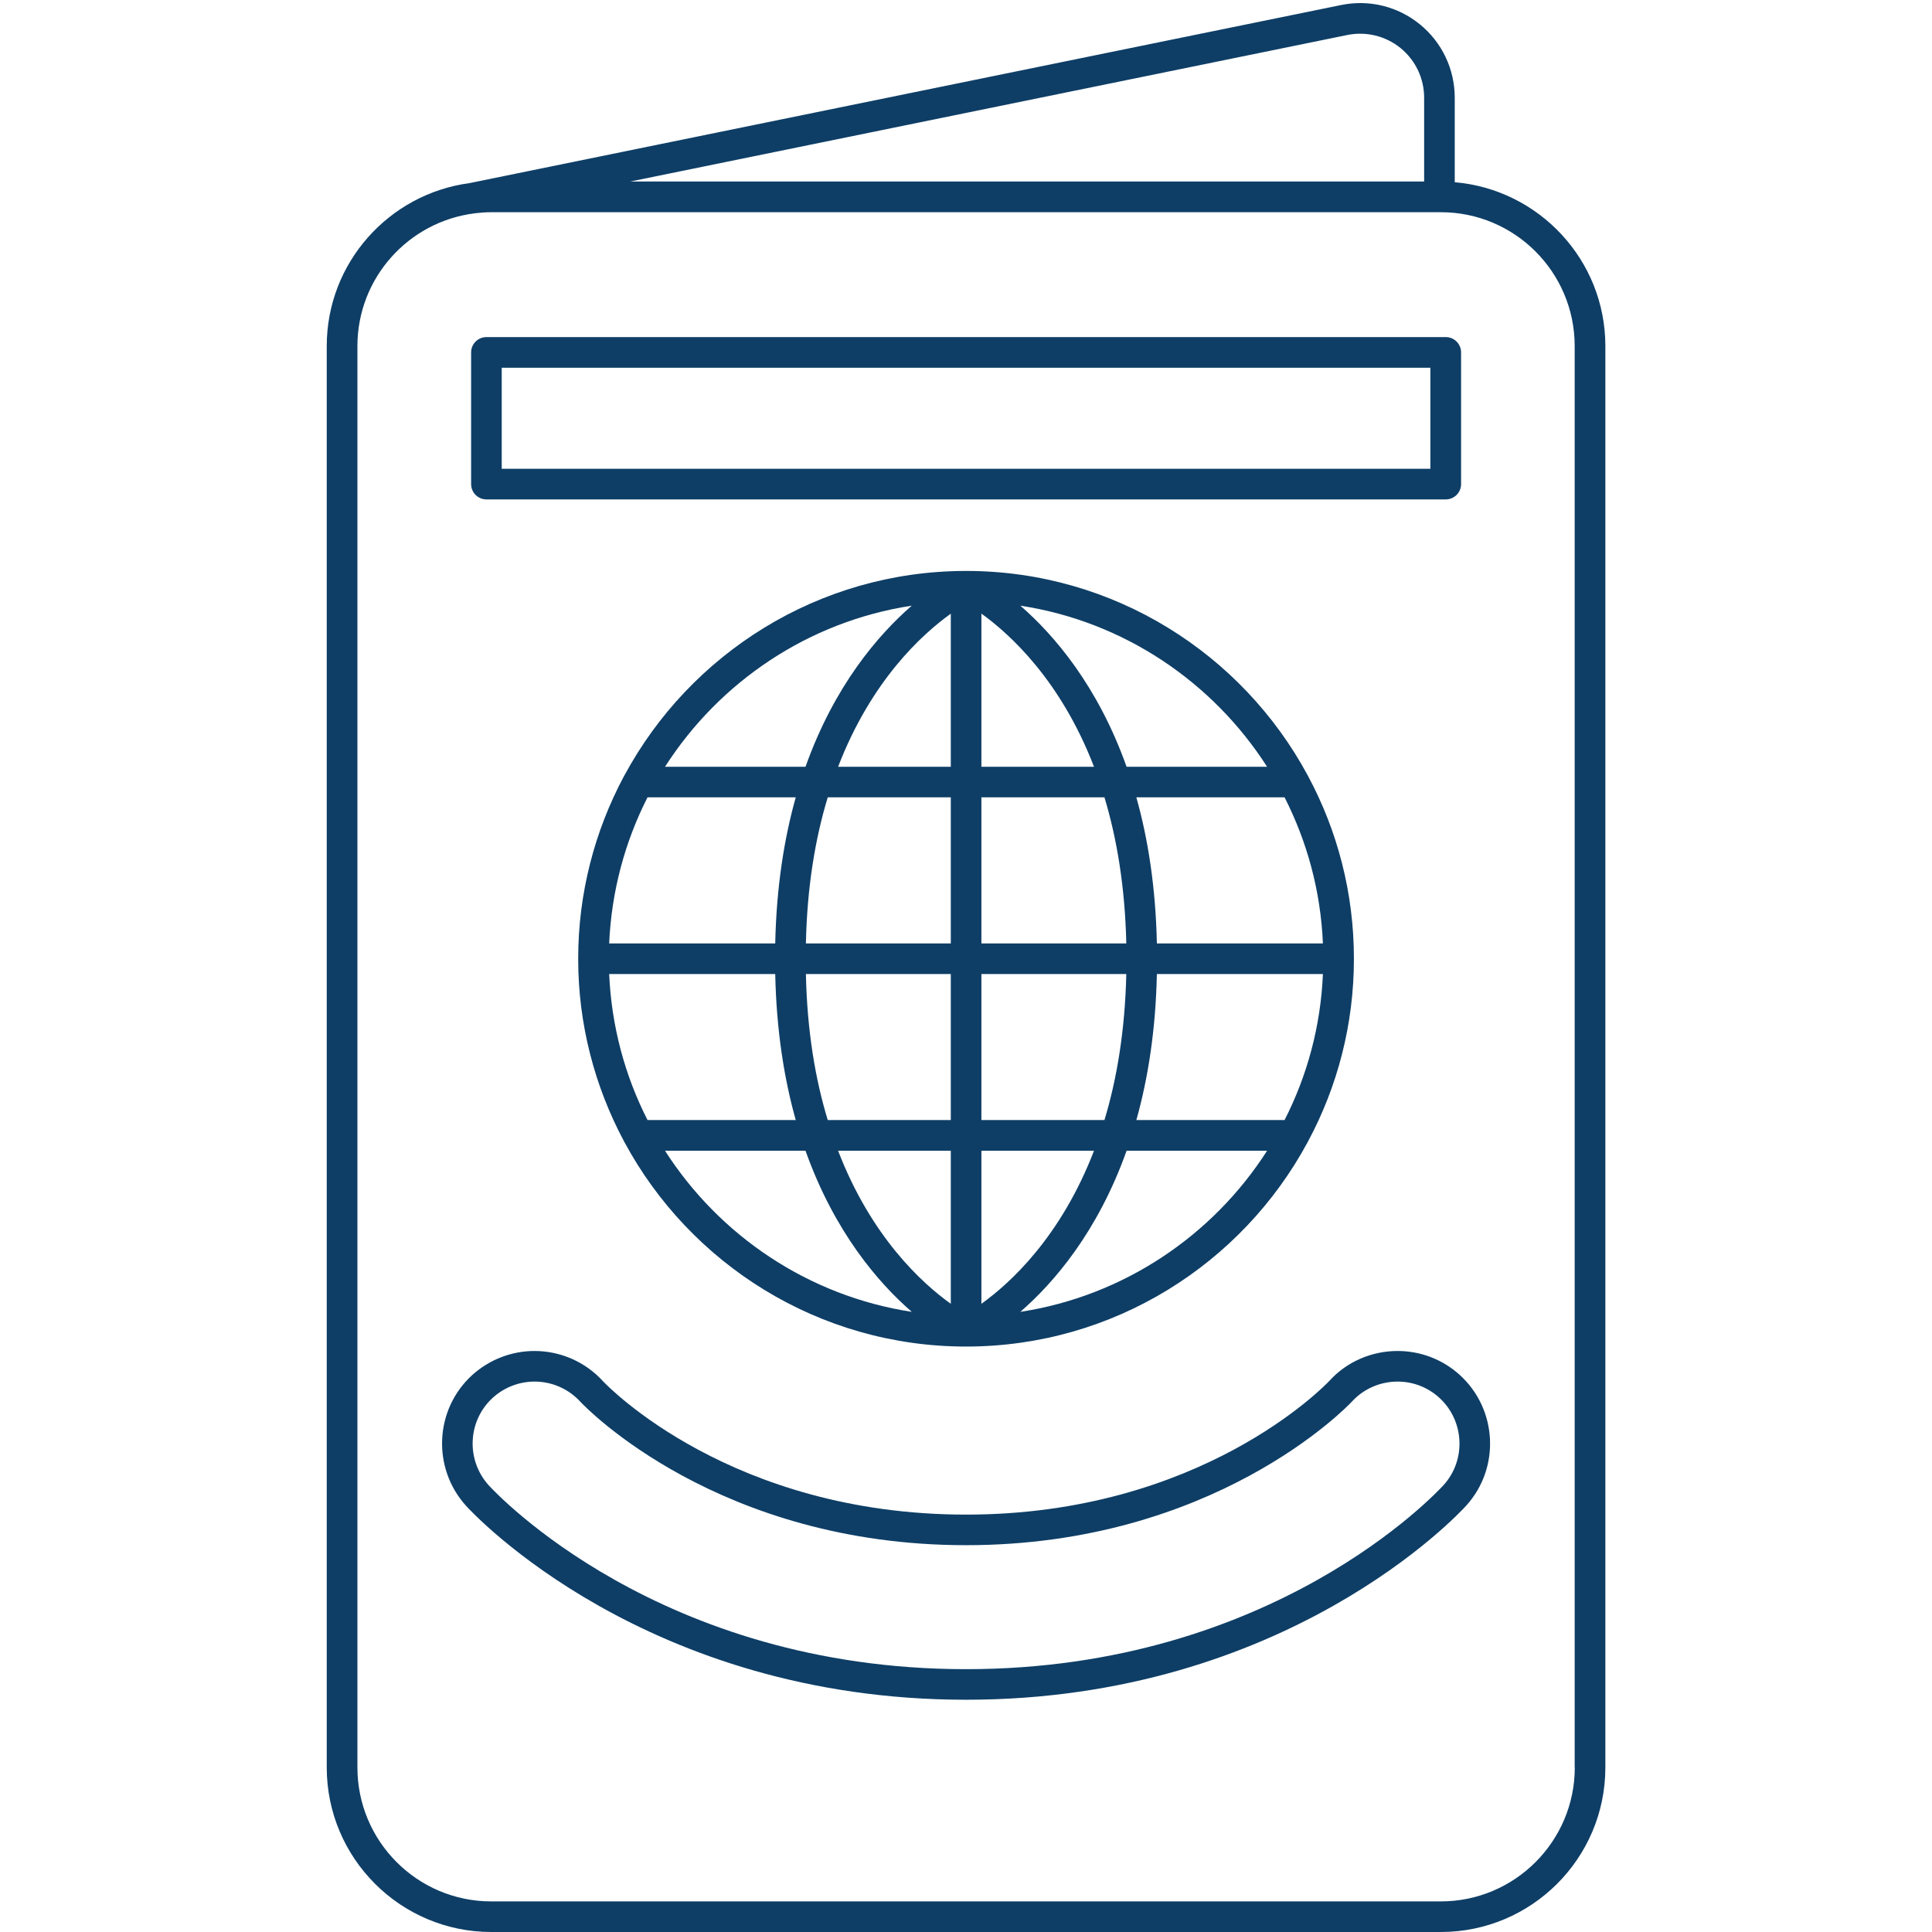
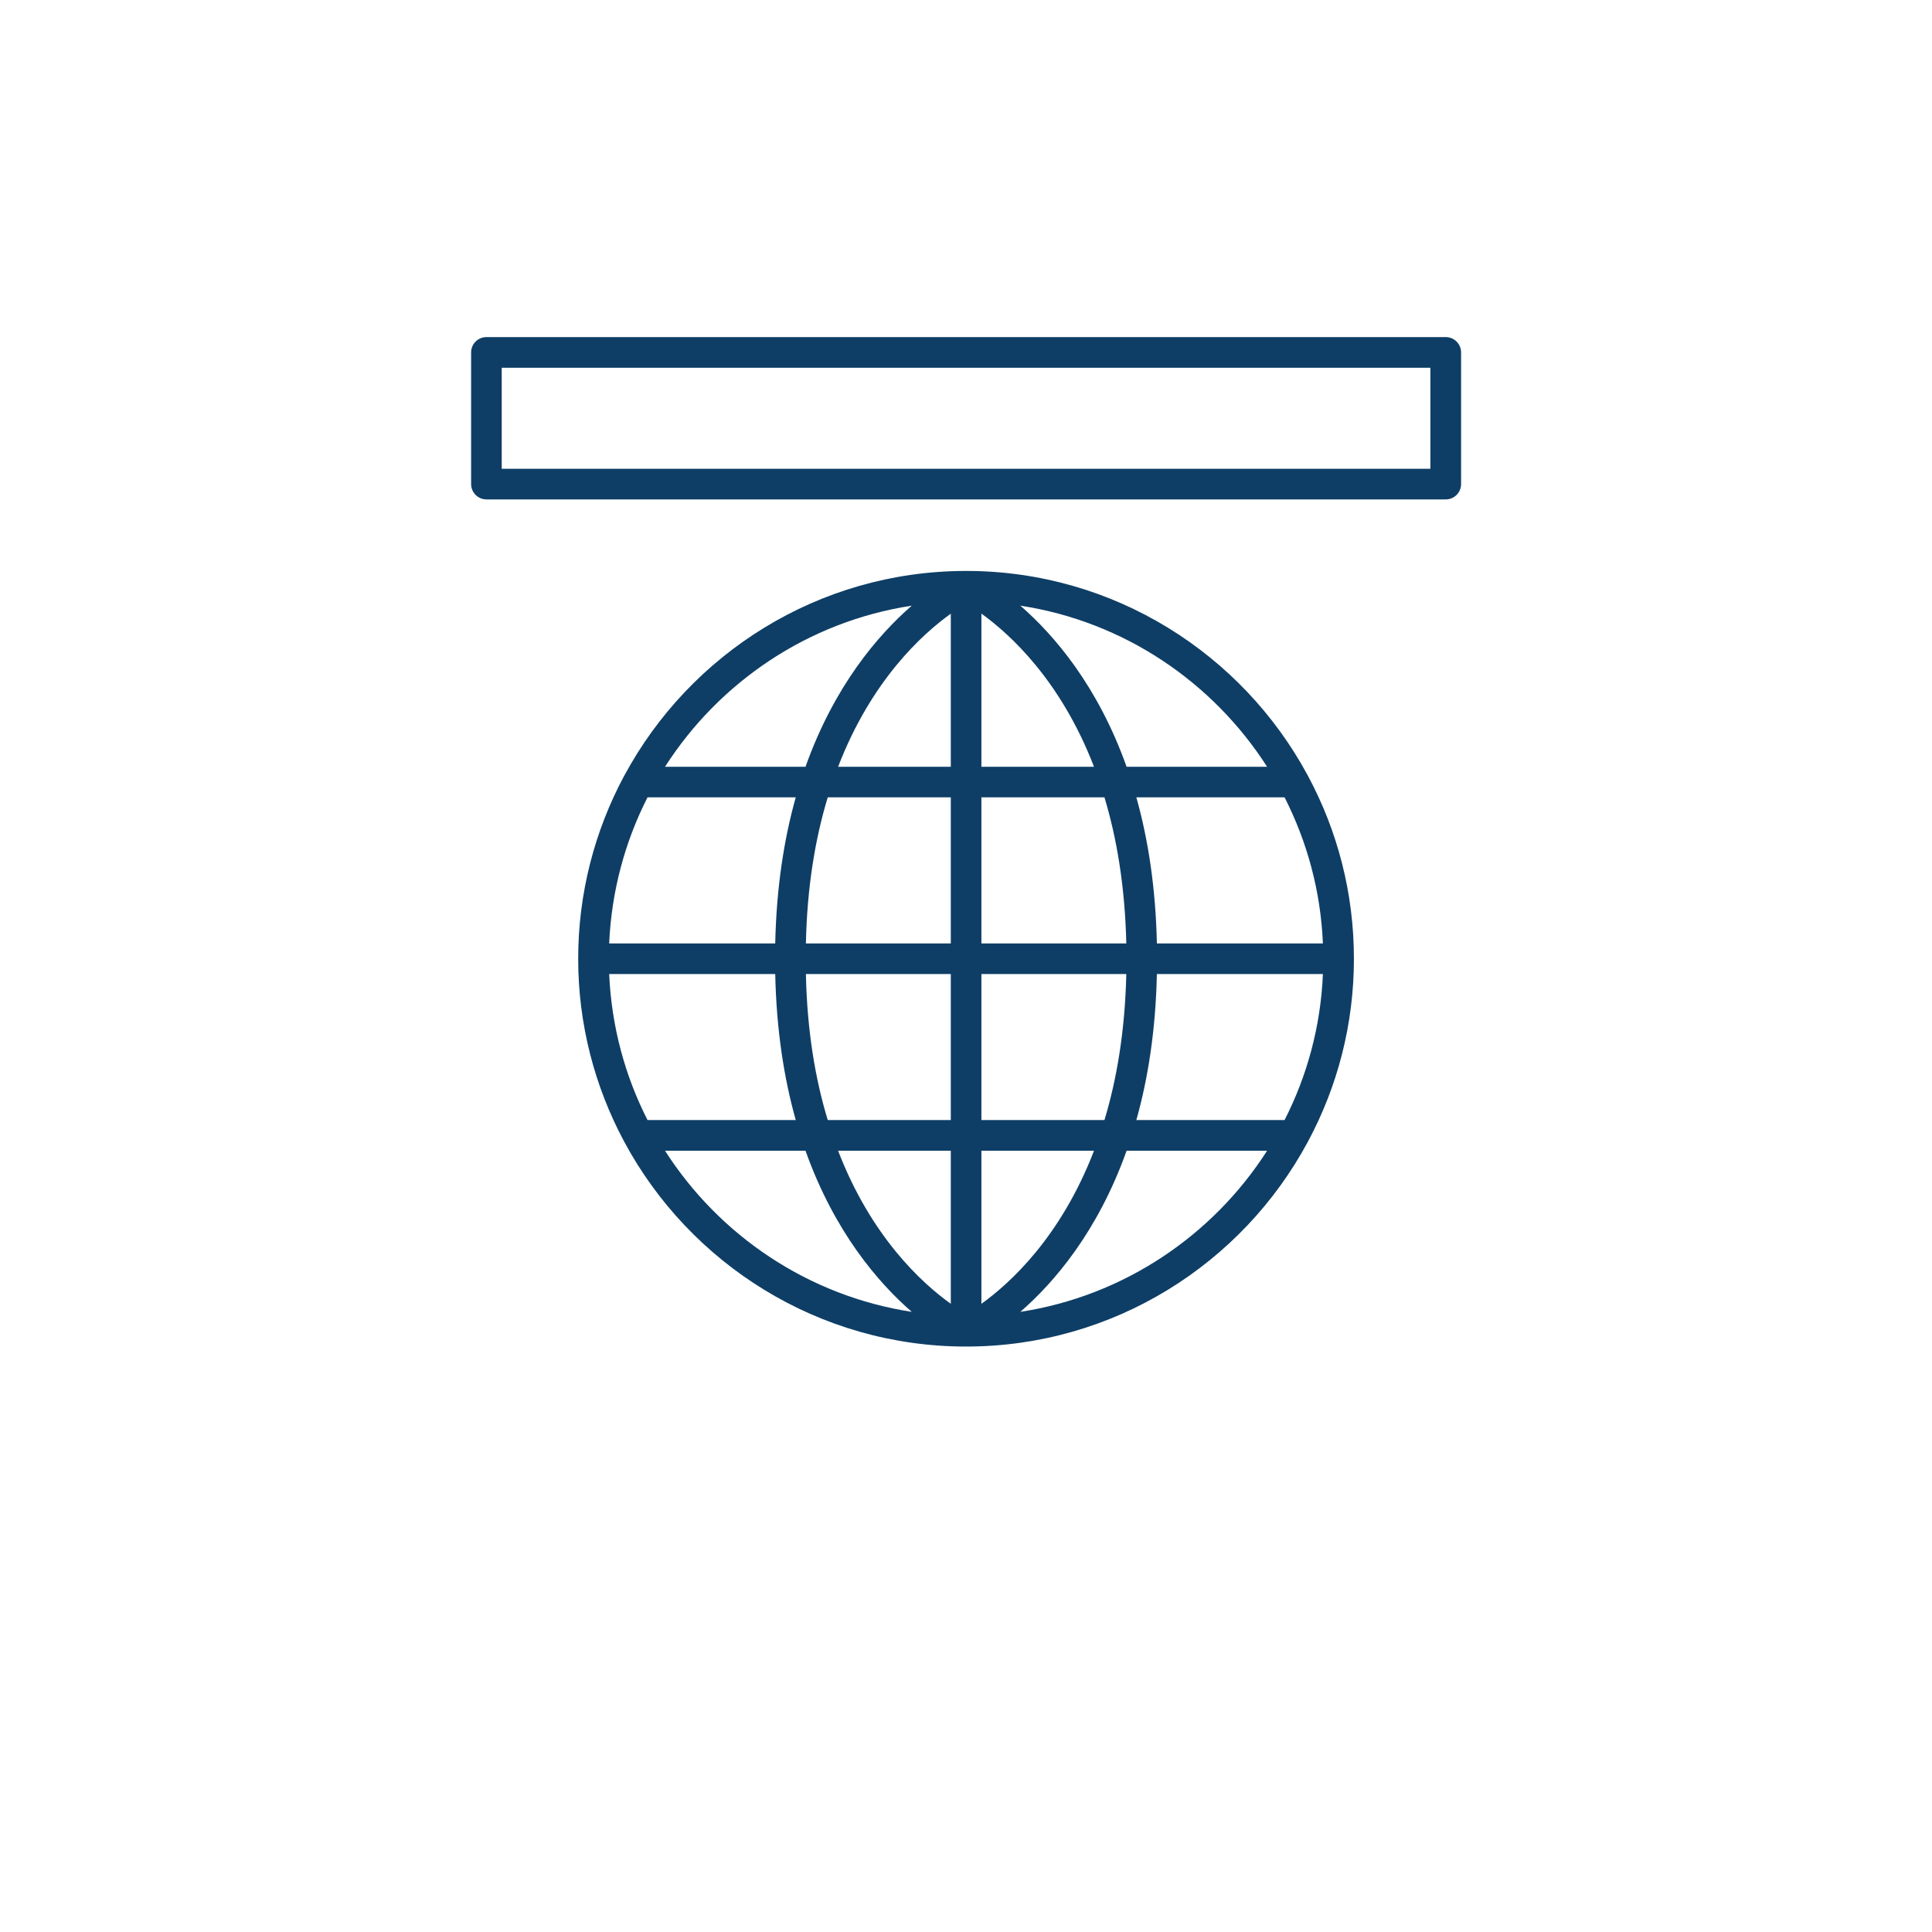
<svg xmlns="http://www.w3.org/2000/svg" width="100" viewBox="0 0 75 75" height="100" preserveAspectRatio="xMidYMid meet">
  <defs>
    <clipPath id="896bd78eaa">
      <path d="M 12.477 0 L 62.727 0 L 62.727 75 L 12.477 75 Z M 12.477 0 " clip-rule="nonzero" />
    </clipPath>
  </defs>
  <g clip-path="url(#896bd78eaa)">
-     <path fill="#0e3e66" d="M 56.473 7.074 L 56.473 3.793 C 56.473 2.688 55.98 1.648 55.125 0.949 C 54.266 0.246 53.152 -0.027 52.062 0.195 L 18.223 7.109 C 15.102 7.527 12.684 10.199 12.684 13.434 L 12.684 68.613 C 12.684 72.137 15.551 75 19.07 75 L 55.934 75 C 59.457 75 62.32 72.137 62.32 68.613 L 62.32 13.434 C 62.32 10.094 59.742 7.352 56.473 7.074 Z M 52.301 1.359 C 53.035 1.211 53.789 1.395 54.371 1.867 C 54.953 2.344 55.285 3.047 55.285 3.793 L 55.285 7.047 L 24.465 7.047 Z M 61.133 68.613 C 61.133 71.48 58.801 73.812 55.934 73.812 L 19.07 73.812 C 16.203 73.812 13.875 71.48 13.875 68.613 L 13.875 13.434 C 13.875 10.785 15.863 8.602 18.426 8.281 C 18.43 8.281 18.434 8.281 18.438 8.281 L 18.453 8.277 C 18.656 8.254 18.859 8.238 19.07 8.238 L 55.934 8.238 C 58.801 8.238 61.129 10.566 61.129 13.434 L 61.129 68.613 Z M 61.133 68.613 " fill-opacity="1" fill-rule="nonzero" />
-   </g>
+     </g>
  <path fill="#0e3e66" d="M 18.883 19.387 L 56.125 19.387 C 56.453 19.387 56.719 19.121 56.719 18.793 L 56.719 13.68 C 56.719 13.352 56.453 13.086 56.125 13.086 L 18.883 13.086 C 18.555 13.086 18.289 13.352 18.289 13.68 L 18.289 18.793 C 18.289 19.121 18.555 19.387 18.883 19.387 Z M 19.477 14.277 L 55.527 14.277 L 55.527 18.199 L 19.477 18.199 Z M 19.477 14.277 " fill-opacity="1" fill-rule="nonzero" />
  <path fill="#0e3e66" d="M 37.531 22.164 C 37.52 22.164 37.512 22.164 37.504 22.164 C 37.492 22.164 37.484 22.164 37.477 22.164 C 37.473 22.164 37.473 22.164 37.473 22.164 C 31.758 22.176 26.781 25.387 24.242 30.098 C 24.234 30.113 24.223 30.129 24.215 30.145 C 23.09 32.254 22.445 34.664 22.445 37.219 C 22.445 39.773 23.09 42.18 24.215 44.289 C 24.223 44.309 24.234 44.324 24.242 44.34 C 26.785 49.059 31.773 52.273 37.5 52.273 C 37.5 52.273 37.5 52.273 37.504 52.273 C 43.23 52.273 48.219 49.059 50.762 44.34 C 50.773 44.324 50.781 44.309 50.789 44.289 C 51.918 42.18 52.559 39.773 52.559 37.219 C 52.559 34.66 51.918 32.254 50.789 30.145 C 50.781 30.125 50.773 30.113 50.762 30.094 C 48.223 25.387 43.246 22.172 37.531 22.164 Z M 49.867 43.48 L 44.113 43.48 C 44.566 41.871 44.863 39.992 44.91 37.812 L 51.355 37.812 C 51.27 39.844 50.742 41.766 49.867 43.48 Z M 23.648 37.812 L 30.094 37.812 C 30.141 39.992 30.438 41.871 30.891 43.48 L 25.137 43.48 C 24.262 41.766 23.738 39.844 23.648 37.812 Z M 25.137 30.953 L 30.891 30.953 C 30.438 32.562 30.141 34.445 30.094 36.625 L 23.648 36.625 C 23.738 34.59 24.262 32.672 25.137 30.953 Z M 38.098 29.766 L 38.098 23.82 C 39.215 24.625 41.18 26.418 42.469 29.766 Z M 42.875 30.953 C 43.352 32.535 43.672 34.41 43.723 36.625 L 38.098 36.625 L 38.098 30.953 Z M 36.91 23.824 L 36.91 29.766 L 32.535 29.766 C 33.824 26.418 35.789 24.625 36.91 23.824 Z M 36.91 30.953 L 36.91 36.625 L 31.285 36.625 C 31.332 34.41 31.652 32.535 32.133 30.953 Z M 31.285 37.812 L 36.91 37.812 L 36.91 43.48 L 32.133 43.48 C 31.652 41.902 31.332 40.027 31.285 37.812 Z M 36.91 44.672 L 36.91 50.613 C 35.789 49.812 33.824 48.02 32.535 44.672 Z M 38.098 50.613 L 38.098 44.672 L 42.469 44.672 C 41.18 48.02 39.215 49.812 38.098 50.613 Z M 38.098 43.48 L 38.098 37.812 L 43.723 37.812 C 43.672 40.027 43.352 41.902 42.875 43.48 Z M 44.91 36.625 C 44.863 34.445 44.566 32.562 44.113 30.953 L 49.867 30.953 C 50.742 32.672 51.27 34.59 51.355 36.625 Z M 49.188 29.766 L 43.734 29.766 C 42.613 26.617 40.914 24.645 39.609 23.512 C 43.629 24.125 47.082 26.477 49.188 29.766 Z M 35.395 23.512 C 34.09 24.645 32.391 26.617 31.27 29.766 L 25.816 29.766 C 27.922 26.477 31.375 24.125 35.395 23.512 Z M 25.816 44.672 L 31.27 44.672 C 32.391 47.82 34.09 49.793 35.395 50.926 C 31.375 50.309 27.922 47.961 25.816 44.672 Z M 39.609 50.926 C 40.914 49.793 42.613 47.82 43.734 44.672 L 49.188 44.672 C 47.082 47.961 43.629 50.309 39.609 50.926 Z M 39.609 50.926 " fill-opacity="1" fill-rule="nonzero" />
-   <path fill="#0e3e66" d="M 54.254 52.445 C 53.246 52.445 52.285 52.863 51.621 53.59 C 51.422 53.805 46.602 58.797 37.504 58.797 C 28.406 58.797 23.602 53.824 23.41 53.621 C 22.73 52.871 21.762 52.445 20.75 52.445 C 19.859 52.445 19 52.777 18.332 53.379 C 16.871 54.707 16.762 56.984 18.09 58.453 C 18.367 58.762 25.078 65.984 37.504 65.984 C 49.934 65.984 56.641 58.758 56.918 58.449 C 58.246 56.984 58.133 54.707 56.668 53.375 C 56.004 52.773 55.148 52.445 54.254 52.445 Z M 56.039 57.652 C 55.773 57.941 49.414 64.797 37.504 64.797 C 25.598 64.797 19.234 57.945 18.969 57.656 C 18.082 56.672 18.152 55.148 19.133 54.258 C 19.578 53.855 20.156 53.633 20.754 53.633 C 21.43 53.633 22.078 53.918 22.539 54.426 C 22.754 54.656 27.898 59.984 37.504 59.984 C 47.109 59.984 52.273 54.637 52.492 54.398 C 52.938 53.914 53.582 53.633 54.254 53.633 C 54.855 53.633 55.43 53.855 55.871 54.258 C 56.848 55.148 56.926 56.672 56.039 57.652 Z M 56.039 57.652 " fill-opacity="1" fill-rule="nonzero" />
</svg>